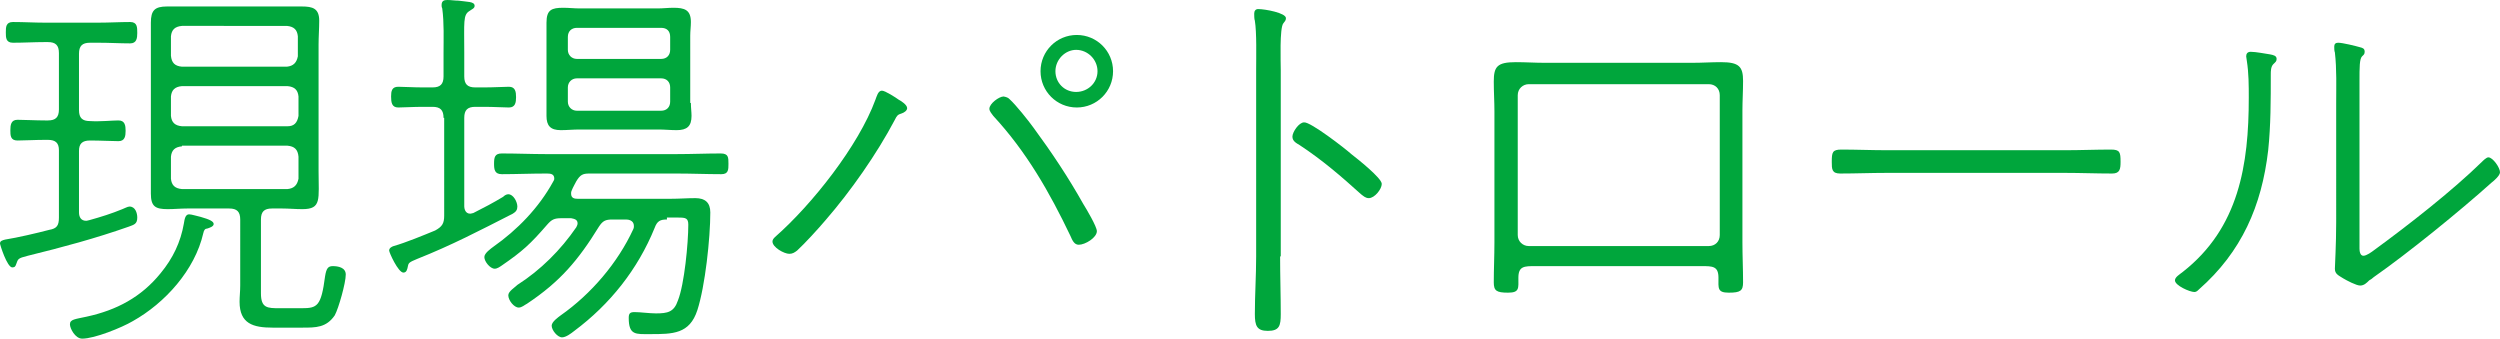
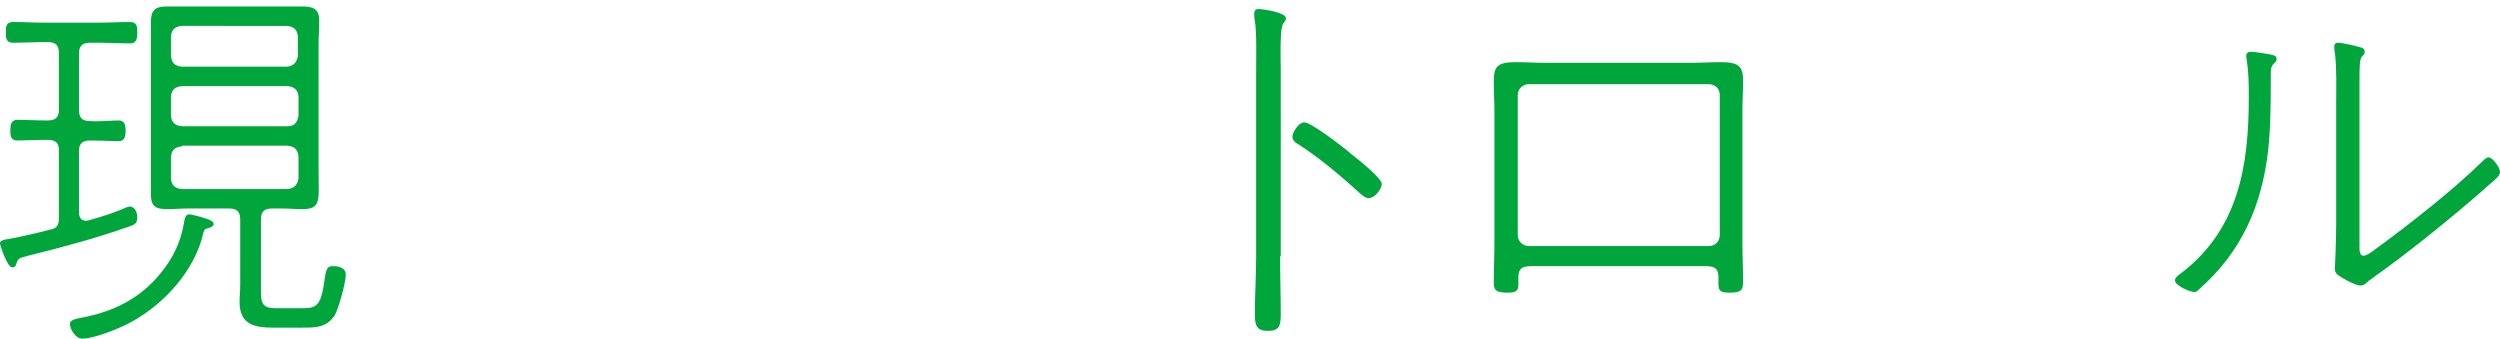
<svg xmlns="http://www.w3.org/2000/svg" version="1.1" id="レイヤー_1" x="0px" y="0px" viewBox="0 0 386.1 52.3" style="enable-background:new 0 0 386.1 52.3;" xml:space="preserve">
  <style type="text/css">
	.st0{fill:#00A63C;}
</style>
  <g>
    <path class="st0" d="M9.1,33.6V23.2c0-1.1-0.5-1.6-1.7-1.6H7c-1.5,0-3.3,0.1-4.3,0.1c-1.1,0-1.1-0.8-1.1-1.6c0-0.8,0.1-1.6,1.1-1.6   c1,0,2.8,0.1,4.3,0.1h0.4c1.2,0,1.7-0.5,1.7-1.7V8.2c0-1.2-0.5-1.7-1.7-1.7H6.9C5.3,6.5,3.7,6.6,2,6.6C0.9,6.6,0.9,5.8,0.9,5   c0-0.8,0-1.6,1.1-1.6c1.7,0,3.3,0.1,4.9,0.1h8.3c1.7,0,3.3-0.1,4.9-0.1c1.1,0,1.1,0.8,1.1,1.7c0,0.8-0.1,1.6-1.1,1.6   c-1.6,0-3.2-0.1-4.9-0.1h-1.3c-1.2,0-1.7,0.5-1.7,1.7v8.7c0,1.2,0.5,1.7,1.7,1.7c1.6,0.1,3.4-0.1,4.4-0.1s1.1,0.8,1.1,1.6   c0,0.8-0.1,1.6-1.1,1.6s-2.8-0.1-4.4-0.1c-1.2,0-1.7,0.5-1.7,1.6v9.5c0,0.7,0.3,1.3,1.1,1.3c0.2,0,0.4-0.1,0.5-0.1   c1.8-0.5,3.4-1,5.1-1.7c0.3-0.1,0.8-0.4,1.1-0.4c0.9,0,1.2,1,1.2,1.7c0,1-0.5,1.1-1.3,1.4c-5.1,1.8-10.3,3.2-15.6,4.5   c-1.6,0.4-1.5,0.5-1.8,1.3c-0.1,0.3-0.2,0.5-0.6,0.5c-0.8,0-1.9-3.5-1.9-3.7c0-0.4,0.4-0.5,0.8-0.6c1.9-0.3,4.9-1,6.8-1.5   C8.8,35.3,9.1,34.8,9.1,33.6z M31.4,36c-1.3,5.7-5.9,10.8-10.9,13.6c-1.7,1-5.9,2.7-7.8,2.7c-1.1,0-1.9-1.6-1.9-2.2   c0-0.8,0.8-0.8,2.6-1.2c4.6-1,8.4-3,11.4-6.7c1.9-2.3,3.1-4.8,3.6-7.7c0.1-0.6,0.2-1.4,0.8-1.4c0.4,0,1.3,0.3,1.8,0.4   c1.4,0.4,2,0.7,2,1.1c0,0.4-0.7,0.6-1,0.7C31.7,35.3,31.5,35.5,31.4,36z M37.1,33.9c0-1.2-0.5-1.7-1.7-1.7h-6.5c-1,0-2,0.1-3,0.1   c-1.9,0-2.6-0.4-2.6-2.4V3.5c0-1.9,0.6-2.5,2.5-2.5h20.8c1.7,0,2.7,0.3,2.7,2.2c0,1.2-0.1,2.5-0.1,3.7v19.5c0,4.4,0.5,5.9-2.5,5.9   c-1.1,0-2.1-0.1-3.1-0.1h-1.6c-1.2,0-1.7,0.5-1.7,1.7v11.4c0,2.3,1,2.3,2.9,2.3h3.4c2.4,0,3-0.3,3.6-4.9c0.2-1.3,0.5-1.6,1.2-1.6   c0.8,0,2,0.2,2,1.3c0,1.3-1.1,5.2-1.7,6.3c-1.3,1.9-2.9,1.9-5,1.9h-4.6c-3,0-5.1-0.6-5.1-4c0-0.8,0.1-1.6,0.1-2.5V33.9z M44.3,10.3   c1-0.1,1.5-0.6,1.7-1.6V5.6c-0.1-1-0.6-1.5-1.7-1.6H28.1c-1.1,0.1-1.6,0.6-1.7,1.6v3c0.1,1.1,0.6,1.6,1.7,1.7H44.3z M28.1,13.3   c-1.1,0.1-1.6,0.6-1.7,1.6v3c0.1,1,0.6,1.5,1.7,1.6h16.3c1,0,1.5-0.5,1.7-1.6v-3c-0.1-1-0.6-1.5-1.7-1.6H28.1z M28.1,22.6   c-1.1,0.1-1.6,0.6-1.7,1.6v3.4c0.1,1,0.6,1.5,1.7,1.6h16.3c1-0.1,1.5-0.6,1.7-1.6v-3.4c-0.1-1.1-0.6-1.6-1.7-1.7H28.1z" />
-     <path class="st0" d="M68.5,18.2c0-1.2-0.5-1.7-1.7-1.7h-1.5c-1.4,0-3.1,0.1-3.8,0.1c-1,0-1.1-0.8-1.1-1.7c0-0.8,0.1-1.5,1.1-1.5   c0.7,0,2.4,0.1,3.8,0.1h1.5c1.2,0,1.7-0.5,1.7-1.7V8.2c0-2.2,0.1-4.7-0.2-6.9c-0.1-0.2-0.1-0.4-0.1-0.5c0-0.7,0.4-0.8,0.9-0.8   c0.6,0,1.1,0.1,1.7,0.1c1.3,0.2,2.5,0.1,2.5,0.8c0,0.4-0.4,0.5-0.8,0.8c-1,0.6-0.8,1.7-0.8,6.4v3.7c0,1.2,0.5,1.7,1.7,1.7h1.4   c1.4,0,3.2-0.1,3.8-0.1c1,0,1.1,0.8,1.1,1.6c0,0.8-0.1,1.6-1.1,1.6c-0.7,0-2.4-0.1-3.8-0.1h-1.4c-1.2,0-1.7,0.5-1.7,1.7v13.7   c0,0.2,0.1,1.1,0.9,1.1c0.2,0,0.4-0.1,0.5-0.1c1.6-0.8,3.1-1.6,4.6-2.5c0.2-0.2,0.5-0.4,0.8-0.4c0.8,0,1.4,1.2,1.4,1.9   c0,0.5-0.2,0.8-0.7,1.1c-5.1,2.6-9.5,4.9-14.8,7c-1.2,0.5-1.3,0.6-1.4,1.1c-0.1,0.5-0.2,1-0.7,1c-0.8,0-2.2-3.1-2.2-3.4   c0-0.4,0.4-0.6,0.7-0.7c1.8-0.5,4.7-1.7,6.4-2.4c1.1-0.6,1.4-1.1,1.4-2.3V18.2z M103,33.9c-1,0-1.5,0.2-1.9,1.3   c-2.6,6.4-6.9,11.8-12.4,15.9c-0.5,0.4-1.3,1-1.9,1c-0.7,0-1.6-1.1-1.6-1.8c0-0.6,1-1.3,1.4-1.6c4.7-3.3,8.8-8.1,11.2-13.3   c0.1-0.2,0.1-0.4,0.1-0.5c0-0.9-0.9-1-1.2-1h-2.1c-1.1,0-1.5,0.2-2.1,1.1c-3.2,5.2-6,8.5-11.1,11.9c-0.4,0.2-0.8,0.6-1.3,0.6   c-0.7,0-1.6-1.1-1.6-1.9c0-0.6,1-1.2,1.4-1.6c3.6-2.3,6.7-5.4,9.1-8.9c0.1-0.2,0.2-0.4,0.2-0.6c0-0.6-0.5-0.7-1-0.8h-1.5   c-1.1,0-1.5,0.2-2.2,1c-2.6,3-3.8,4.1-7,6.3c-0.3,0.2-0.7,0.5-1.1,0.5c-0.7,0-1.6-1.1-1.6-1.8c0-0.6,1-1.3,1.4-1.6   c3.7-2.6,7-6,9.2-10c0.1-0.2,0.2-0.3,0.2-0.5c0-0.7-0.5-0.8-1.1-0.8h-0.2c-2.3,0-4.6,0.1-6.8,0.1c-1.1,0-1.2-0.7-1.2-1.6   c0-1,0.1-1.6,1.2-1.6c2.3,0,4.6,0.1,6.8,0.1h20.2c2.3,0,4.6-0.1,6.8-0.1c1.2,0,1.2,0.6,1.2,1.6c0,0.9,0,1.6-1.1,1.6   c-2.3,0-4.6-0.1-6.9-0.1H91c-1,0-1.4,0.2-2,1.2c-0.2,0.4-0.5,0.9-0.7,1.4c-0.1,0.2-0.1,0.3-0.1,0.5c0,0.7,0.5,0.8,1,0.8h14.4   c1.3,0,2.5-0.1,3.8-0.1c1.5,0,2.3,0.7,2.3,2.2c0,4-0.8,11.4-2,15.1c-1.2,3.7-3.8,3.7-7.3,3.7c-2.2,0-3.3,0.2-3.3-2.5   c0-0.7,0.2-0.9,0.9-0.9c0.9,0,2.3,0.2,3.3,0.2c1.8,0,2.8-0.2,3.4-2c1-2.5,1.6-8.9,1.6-11.7c0-1-0.4-1.1-1.5-1.1H103z M106.7,15.9   c0,0.7,0.1,1.4,0.1,2c0,1.6-0.7,2.2-2.3,2.2c-0.9,0-1.9-0.1-2.8-0.1H89.5c-1,0-1.9,0.1-2.9,0.1c-1.6,0-2.2-0.7-2.2-2.2V3.5   c0-2,0.8-2.3,2.6-2.3c0.8,0,1.7,0.1,2.5,0.1h12.1c0.8,0,1.6-0.1,2.4-0.1c1.7,0,2.7,0.3,2.7,2.2c0,0.7-0.1,1.4-0.1,2.1V15.9z    M102.1,9.1c0.9,0,1.4-0.6,1.4-1.4v-2c0-0.9-0.5-1.4-1.4-1.4h-13c-0.8,0-1.4,0.5-1.4,1.4v2c0,0.8,0.6,1.4,1.4,1.4H102.1z    M89.1,12.1c-0.8,0-1.4,0.6-1.4,1.4v2.2c0,0.8,0.6,1.4,1.4,1.4h13c0.9,0,1.4-0.6,1.4-1.4v-2.2c0-0.8-0.5-1.4-1.4-1.4H89.1z" />
-     <path class="st0" d="M138.8,15.4c0.4,0.2,1.3,0.8,1.3,1.3c0,0.4-0.5,0.7-0.8,0.8c-0.7,0.2-0.8,0.4-1.1,1c-2.8,5.3-6.8,11-10.7,15.5   c-1.1,1.3-3.2,3.6-4.4,4.7c-0.4,0.3-0.7,0.5-1.2,0.5c-0.8,0-2.6-1-2.6-1.9c0-0.3,0.2-0.5,0.4-0.7c5.7-5,12.9-14.1,15.5-21.2   c0.2-0.5,0.4-1.4,1-1.4C136.7,14,138.4,15.1,138.8,15.4z M155.9,15.3c1,0.9,2.9,3.3,3.7,4.4c2.8,3.8,5.4,7.7,7.7,11.8   c0.5,0.8,2.1,3.5,2.1,4.2c0,1-1.8,2.1-2.8,2.1c-0.7,0-1-0.7-1.3-1.4c-3.2-6.7-6.8-13-11.9-18.5c-0.2-0.3-0.6-0.7-0.6-1.1   c0-0.8,1.5-1.9,2.2-1.9C155.5,15,155.7,15.1,155.9,15.3z M171.9,11c0,3.1-2.5,5.6-5.6,5.6s-5.6-2.5-5.6-5.6s2.5-5.6,5.6-5.6   S171.9,7.9,171.9,11z M163,11c0,1.8,1.4,3.2,3.2,3.2c1.8,0,3.3-1.4,3.3-3.2c0-1.8-1.5-3.3-3.3-3.3C164.5,7.7,163,9.2,163,11z" />
    <path class="st0" d="M197.7,39.6c0,3,0.1,5.9,0.1,8.9c0,1.8-0.2,2.6-2,2.6c-1.7,0-2-0.8-2-2.6c0-3,0.2-5.9,0.2-8.9V10.8   c0-2,0.1-5.8-0.2-7.6c-0.1-0.2-0.1-0.9-0.1-1.1c0-0.4,0.2-0.7,0.6-0.7c1.1,0,4.3,0.6,4.3,1.4c0,0.4-0.2,0.5-0.4,0.8   c-0.6,0.7-0.4,6-0.4,7.2V39.6z M208.7,23.8c0.9,0.7,4.7,3.7,4.7,4.6c0,0.8-1.1,2.2-2,2.2c-0.5,0-0.8-0.3-1.2-0.6   c-3.1-2.8-6-5.3-9.5-7.6c-0.5-0.3-1.1-0.6-1.1-1.3c0-0.7,1-2.2,1.8-2.2C202.4,18.8,207.7,22.9,208.7,23.8z" />
    <path class="st0" d="M261.4,9.7c1.5,0,2.9-0.1,4.4-0.1c2.8,0,3.4,0.7,3.4,2.9c0,1.6-0.1,3.1-0.1,4.6v20.3c0,2.1,0.1,4.1,0.1,6.2   c0,1.3-0.4,1.6-2.2,1.6c-1.8,0-1.6-0.7-1.6-2.3c0-1.8-0.9-1.8-2.6-1.8h-25.7c-1.7,0-2.6,0-2.6,1.8c0,1.6,0.2,2.3-1.6,2.3   c-1.8,0-2.2-0.3-2.2-1.6c0-2,0.1-4.1,0.1-6.2V17.2c0-1.5-0.1-3-0.1-4.6c0-2.3,0.5-3,3.4-3c1.5,0,3,0.1,4.4,0.1H261.4z M236.1,13   c-0.9,0-1.7,0.7-1.7,1.7v21.6c0,1,0.8,1.7,1.7,1.7h27.8c1,0,1.7-0.7,1.7-1.7V14.7c0-1-0.7-1.7-1.7-1.7H236.1z" />
-     <path class="st0" d="M319,23.2c2.3,0,4.7-0.1,7-0.1c1.4,0,1.5,0.4,1.5,1.9c0,1.1-0.1,1.8-1.3,1.8c-2.5,0-4.9-0.1-7.3-0.1h-27.5   c-2.4,0-4.8,0.1-7.2,0.1c-1.3,0-1.3-0.7-1.3-1.8c0-1.5,0.1-1.9,1.5-1.9c2.2,0,4.7,0.1,7,0.1H319z" />
    <path class="st0" d="M350.6,8.4c0.5,0.1,1,0.2,1,0.7c0,0.4-0.2,0.5-0.5,0.8c-0.4,0.4-0.4,1.1-0.4,1.6c0,3.9,0,7.9-0.4,11.7   c-1,8.6-4.1,15.7-10.7,21.5c-0.2,0.2-0.4,0.4-0.7,0.4c-0.7,0-3-1-3-1.8c0-0.5,0.7-0.9,1.2-1.3c8.7-6.8,10.2-16.6,10.2-26.9   c0-1.9,0-3.8-0.3-5.7c0-0.2-0.1-0.5-0.1-0.7c0-0.4,0.2-0.7,0.7-0.7C348.4,8,349.9,8.3,350.6,8.4z M364.4,38.4   c0,0.4,0.1,1.1,0.6,1.1c0.5,0,1.3-0.6,1.7-0.9c5.2-3.8,12-9.1,16.6-13.6c0.2-0.2,0.7-0.7,1-0.7c0.7,0,1.8,1.6,1.8,2.3   c0,0.5-0.9,1.3-1.3,1.6c-4.9,4.4-12.9,10.9-18.2,14.6c-0.2,0.2-0.5,0.4-0.7,0.5c-0.4,0.4-0.8,0.8-1.4,0.8s-2.1-0.8-2.6-1.1   c-0.8-0.5-1.3-0.7-1.3-1.5c0-0.5,0.2-3.7,0.2-7.2V16c0-2.6,0.1-5.3-0.2-7.9c-0.1-0.2-0.1-0.7-0.1-0.9c0-0.4,0.2-0.6,0.6-0.6   c0.7,0,2.7,0.5,3.4,0.7c0.4,0.1,0.7,0.2,0.7,0.7c0,0.4-0.2,0.5-0.4,0.7c-0.4,0.4-0.4,1.7-0.4,3.8V38.4z" />
  </g>
</svg>